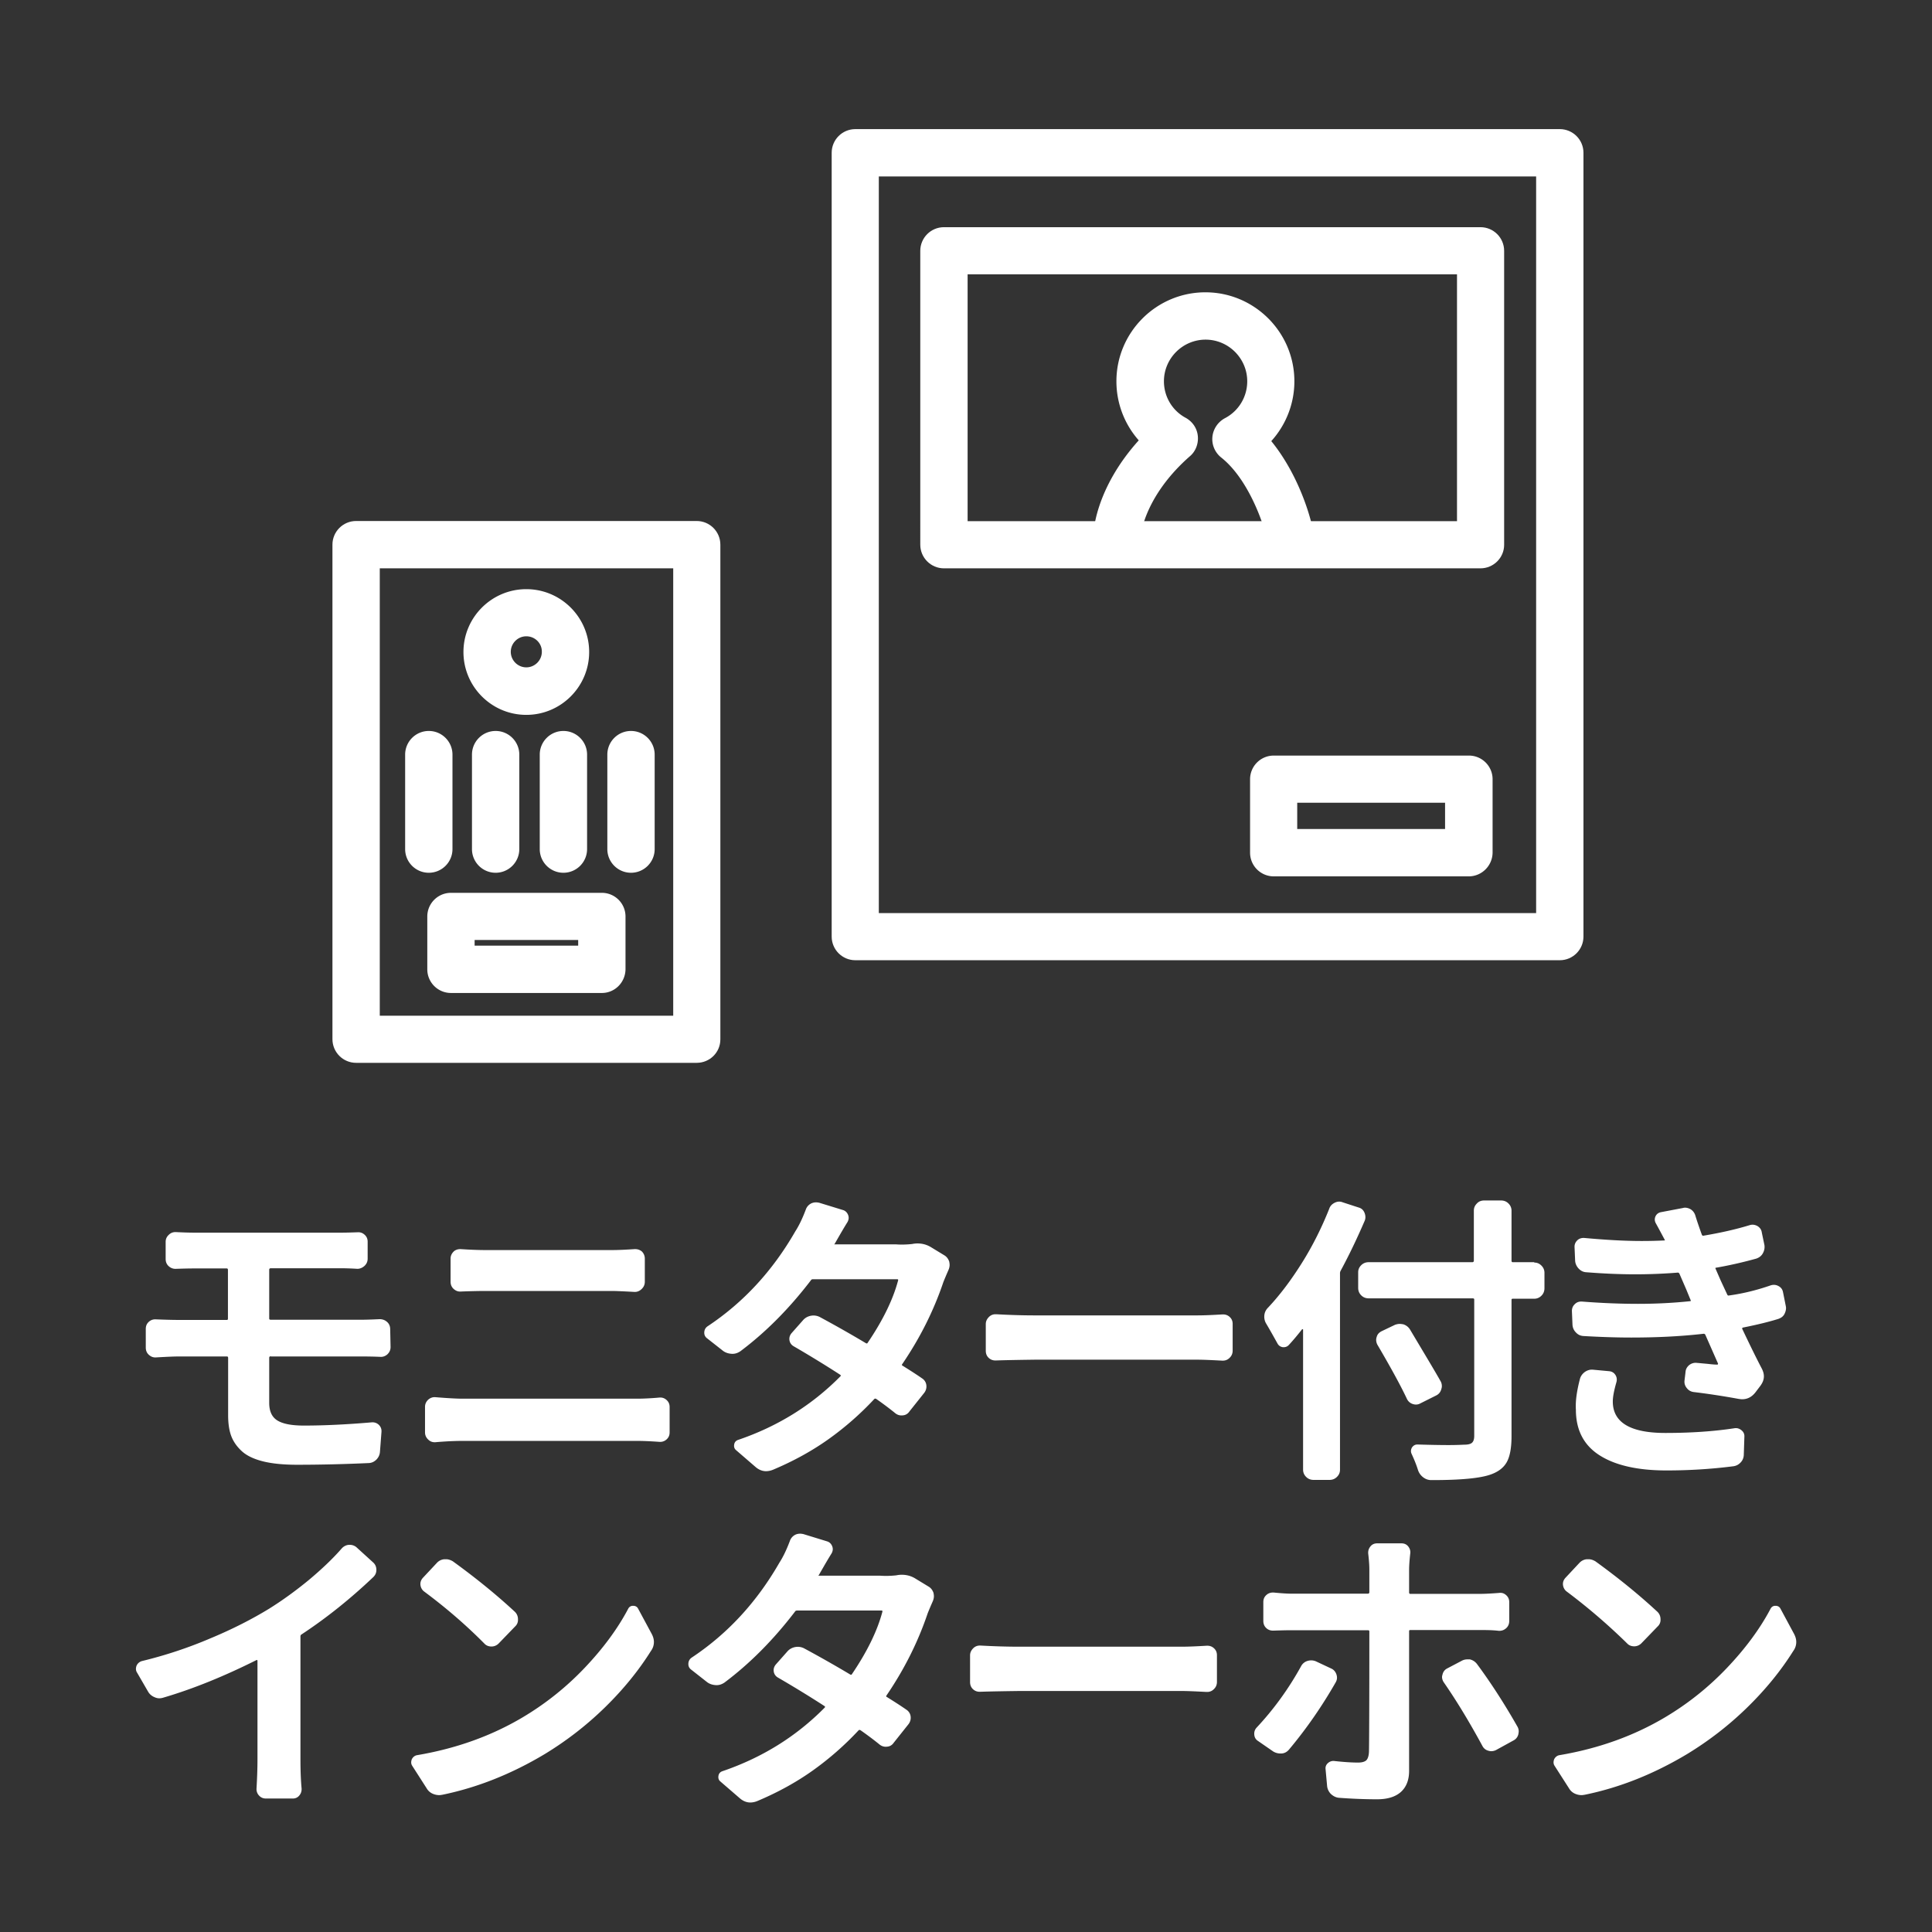
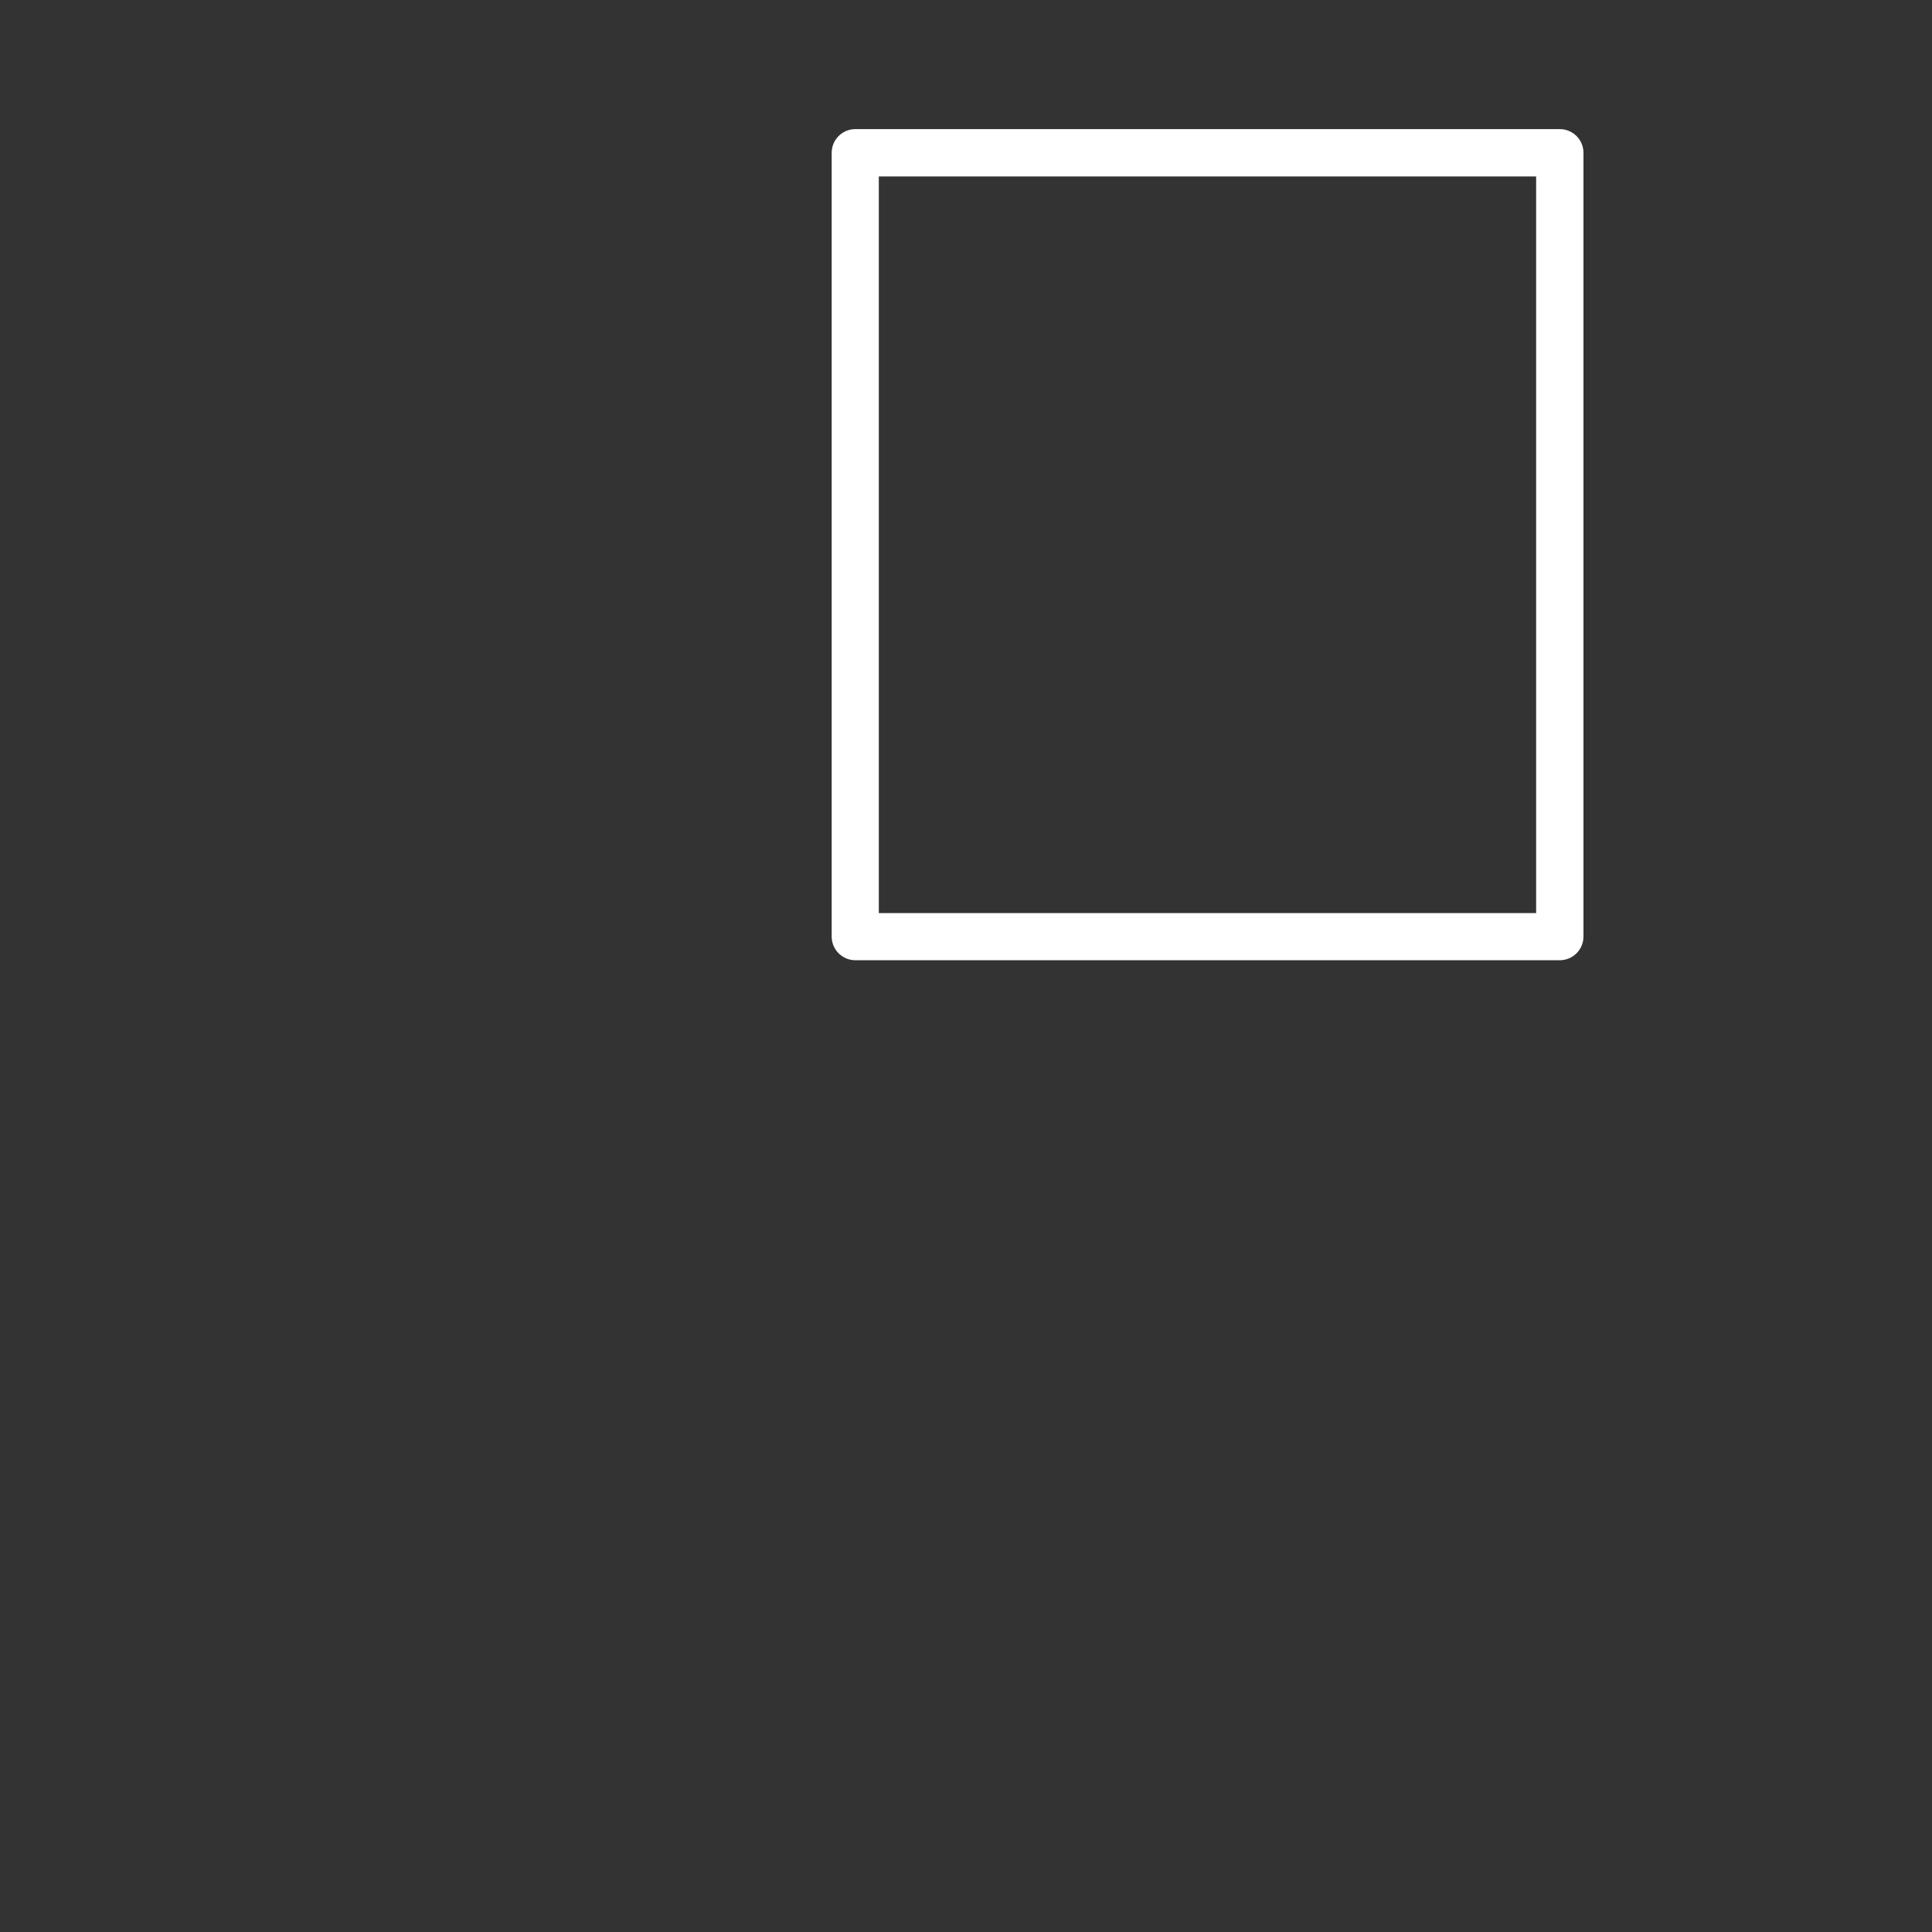
<svg xmlns="http://www.w3.org/2000/svg" version="1.1" id="レイヤー_1" x="0" y="0" viewBox="0 0 1020.5 1020.5" style="enable-background:new 0 0 1020.5 1020.5" xml:space="preserve">
  <rect x="0" y="0" width="1020.5" height="1020.5" fill="#333333" stroke="none" />
  <style>.st0{fill:#fff}</style>
  <path class="st0" d="M823.9 507.2H451.8c-6.9 0-12.5-5.6-12.5-12.5v-414c0-6.9 5.6-12.5 12.5-12.5h372.1c6.9 0 12.5 5.6 12.5 12.5v414c0 6.9-5.6 12.5-12.5 12.5zm-359.7-24.9h347.2V93.2H464.2v389.1z" />
-   <path class="st0" d="M782 300.2H498.6c-6.9 0-12.5-5.6-12.5-12.5V132.5c0-6.9 5.6-12.5 12.5-12.5H782c6.9 0 12.5 5.6 12.5 12.5v155.3c0 6.8-5.6 12.4-12.5 12.4zm-270.9-24.9h258.5V144.9H511.1v130.4zM368 561.4H188.1c-6.9 0-12.5-5.6-12.5-12.5V287.7c0-6.9 5.6-12.5 12.5-12.5H368c6.9 0 12.5 5.6 12.5 12.5V549c0 6.9-5.6 12.4-12.5 12.4zm-167.4-24.9h155V300.2h-155v236.3z" />
-   <path class="st0" d="M278 377.6c-18.3 0-33.2-14.9-33.2-33.2s14.9-33.2 33.2-33.2 33.2 14.9 33.2 33.2-14.9 33.2-33.2 33.2zm0-41.5c-4.5 0-8.2 3.7-8.2 8.2 0 4.5 3.7 8.2 8.2 8.2 4.5 0 8.2-3.7 8.2-8.2.1-4.5-3.6-8.2-8.2-8.2zM317.9 524.5h-79.7c-6.9 0-12.5-5.6-12.5-12.5v-27.9c0-6.9 5.6-12.5 12.5-12.5h79.7c6.9 0 12.5 5.6 12.5 12.5V512c-.1 6.9-5.6 12.5-12.5 12.5zm-67.2-25h54.7v-3h-54.7v3zM226.5 461c-6.9 0-12.5-5.6-12.5-12.5v-49.9c0-6.9 5.6-12.5 12.5-12.5s12.5 5.6 12.5 12.5v49.9c0 6.9-5.6 12.5-12.5 12.5zM261.8 461c-6.9 0-12.5-5.6-12.5-12.5v-49.9c0-6.9 5.6-12.5 12.5-12.5s12.5 5.6 12.5 12.5v49.9c0 6.9-5.6 12.5-12.5 12.5zM297.6 461c-6.9 0-12.5-5.6-12.5-12.5v-49.9c0-6.9 5.6-12.5 12.5-12.5s12.5 5.6 12.5 12.5v49.9c0 6.9-5.6 12.5-12.5 12.5zM333.3 461c-6.9 0-12.5-5.6-12.5-12.5v-49.9c0-6.9 5.6-12.5 12.5-12.5s12.5 5.6 12.5 12.5v49.9c0 6.9-5.6 12.5-12.5 12.5zM775.8 462.9h-103c-6.9 0-12.5-5.6-12.5-12.5v-38.8c0-6.9 5.6-12.5 12.5-12.5h103.1c6.9 0 12.5 5.6 12.5 12.5v38.8c-.1 6.9-5.7 12.5-12.6 12.5zm-90.6-25h78.1V424h-78.1v13.9zM577.9 290.5c-2.1-9.1 1.6-33.5 23.6-57.9a47.05 47.05 0 0 1-11.8-31.2c0-25.9 21.1-47 47-47s47 21.1 47 47c0 11.9-4.5 23.1-12.2 31.6 15.8 19.4 22.4 45 22.6 51.2l-24.9.9v.2c-.5-4.5-8.5-31.2-24.1-43.6-3.3-2.6-5.1-6.7-4.7-10.9.4-4.2 2.9-7.9 6.6-9.9 7.3-3.8 11.8-11.3 11.8-19.5 0-12.1-9.9-22-22-22s-22 9.9-22 22c0 8.1 4.4 15.5 11.5 19.3 3.6 2 6 5.5 6.4 9.6.4 4-1.1 8.1-4.2 10.7-22.9 20.1-26.4 40.4-26 44.3 0 0 0-.2-.1-.5l-24.5 5.7zM143 716.4c-.5 0-.8.3-.8.8V741c0 4.4 1.4 7.5 4.3 9.3 2.9 1.8 7.5 2.7 14 2.7 11 0 23-.6 35.8-1.7 1.5-.1 2.7.3 3.8 1.3 1 1 1.5 2.2 1.4 3.7l-.8 10.5c-.1 1.6-.7 2.9-1.8 4.1-1.1 1.1-2.4 1.8-4 1.9-13.1.6-25.8.9-38 .9-7.2 0-13.2-.6-18-1.8-4.8-1.2-8.6-3-11.2-5.4s-4.5-5.1-5.6-8.1c-1.1-3-1.6-6.7-1.6-10.9v-30.2c0-.5-.2-.8-.6-.8H94.3c-2.6 0-6.6.2-11.9.5-1.5.1-2.7-.4-3.8-1.4-1.1-1-1.6-2.3-1.6-3.8V702c0-1.6.5-2.8 1.6-3.8s2.4-1.4 3.8-1.3c5.1.2 9.1.3 11.9.3h25.5c.4 0 .6-.2.6-.6v-25.8c0-.5-.2-.8-.6-.8h-16.9c-3.5 0-6.8.1-9.8.2-1.6.1-2.9-.4-4-1.4-1.1-1-1.6-2.3-1.6-3.8v-9c0-1.6.6-2.8 1.7-3.8.9-.9 2.1-1.4 3.4-1.4h.3c3.9.2 7.2.3 10 .3h77c3 0 6-.1 8.9-.2 1.5-.1 2.7.3 3.8 1.3 1.1 1 1.6 2.2 1.6 3.7v8.9c0 1.5-.5 2.7-1.6 3.8-1.1 1-2.4 1.6-3.8 1.6-3.3-.2-6.3-.3-8.9-.3H143c-.5 0-.8.3-.8.8v25.8c0 .4.3.6.8.6h47.7c2.3 0 5.6-.1 9.8-.3 1.6 0 2.9.5 4 1.5s1.6 2.3 1.6 3.8l.2 9.4c0 1.5-.5 2.7-1.6 3.8-1.1 1-2.4 1.5-3.8 1.4-2.4-.1-5.6-.2-9.7-.2H143zM229.9 761.8h-.3c-1.4 0-2.5-.5-3.4-1.4-1.1-1-1.7-2.3-1.7-3.8v-13.4c0-1.5.5-2.7 1.6-3.8 1.1-1 2.4-1.5 3.8-1.4 6.2.5 11.1.8 14.5.8h91.9c3.5 0 7.6-.2 12-.6 1.5-.1 2.7.3 3.8 1.3 1.1 1 1.6 2.2 1.6 3.7v13.4c0 1.5-.5 2.7-1.6 3.7s-2.4 1.4-3.8 1.3c-4.3-.3-8.3-.5-12-.5h-91.9c-3.9 0-8.7.2-14.5.7zm13.5-79.6c-1.5.1-2.7-.4-3.8-1.4-1.1-1-1.6-2.3-1.6-3.8v-12.2c0-1.5.6-2.7 1.7-3.8.9-.8 2.1-1.2 3.4-1.2h.3c4.6.3 9 .5 13.3.5h66.2c3.8 0 7.8-.2 12.2-.5h.5c1.2 0 2.4.4 3.4 1.2 1 1 1.6 2.3 1.6 3.8V677c0 1.5-.5 2.7-1.6 3.8-1 1-2.2 1.6-3.6 1.6h-.3c-5.6-.3-9.7-.5-12.2-.5h-66.1c-3.8 0-8.2.1-13.4.3zM481.8 657.1c.9-.2 1.9-.3 2.8-.3 2.7 0 5.1.7 7.2 2l6.9 4.2c1.4.8 2.2 2 2.7 3.4.1.6.2 1.2.2 1.7 0 .9-.2 1.8-.6 2.7-1 2.3-1.9 4.4-2.7 6.4-5.1 15.1-12.3 29.5-21.7 43.3-.3.4-.3.7.2.9 3.5 2.2 7 4.4 10.3 6.7 1.2.8 2 2 2.2 3.5.2 1.5-.2 2.9-1.1 4.1l-7.8 9.8c-.8 1.2-2 2-3.5 2.1-1.5.2-2.9-.2-4.1-1.2-2.7-2.2-6-4.7-10-7.5-.4-.2-.8-.2-1.1.2-7.1 7.6-15 14.6-23.8 20.9-8.8 6.3-18.6 11.7-29.5 16.3-1.2.5-2.5.8-3.8.8-2 0-3.9-.8-5.6-2.3l-10.3-8.9c-.8-.7-1.1-1.7-.9-2.9.2-1.2.9-2 2-2.4 20.9-7.1 39-18.3 54.1-33.6.3-.3.3-.6-.2-.9-8.2-5.3-16.4-10.3-24.5-15-1.2-.7-2-1.8-2.2-3.2-.2-1.4.2-2.6 1.1-3.7l6.2-7c1-1.1 2.4-1.9 4-2.2 1.6-.3 3.1-.1 4.6.6 7.6 4.1 15.8 8.7 24.5 13.9.4.2.7.2.9-.2 8-11.8 13.4-22.8 16.1-33 .1-.4-.1-.6-.5-.6h-44.5c-.5 0-.9.2-1.1.6-11.4 14.9-23.8 27.4-37.3 37.5-1.4.9-2.8 1.4-4.5 1.3-1.6-.1-3.1-.5-4.5-1.5l-8.4-6.6c-1-.7-1.6-1.7-1.6-3 0-1.5.6-2.6 1.7-3.4 19-12.6 34.4-29.3 46.4-50.2 2-3.1 3.8-6.9 5.5-11.4.5-1.5 1.5-2.6 2.8-3.3.8-.4 1.7-.6 2.7-.6.5 0 1 .1 1.6.2l12.7 3.9c1.2.4 2.1 1.3 2.6 2.6s.3 2.6-.4 3.8c-1.7 2.7-3.9 6.5-6.7 11.4l-.3.3h32.8c2.7.2 5.6.1 8.4-.2zM526.3 718.6c-1.6.1-2.9-.3-4-1.3s-1.6-2.3-1.6-3.8v-14.1c0-1.5.6-2.7 1.7-3.8.9-.9 2.1-1.4 3.4-1.4h.5c7.2.4 13.9.6 20.2.6h85.9c3.8 0 8.1-.2 13.1-.5 1.6-.1 2.9.3 4 1.3s1.6 2.2 1.6 3.7v14.1c0 1.6-.6 2.9-1.7 3.9-.9.9-2.1 1.4-3.4 1.4h-.5c-5.6-.3-10-.5-13.1-.5h-85.9c-7.1.1-13.8.2-20.2.4zM702.1 638.5c.5-1.5 1.5-2.5 2.9-3.2 1.4-.7 2.8-.8 4.3-.2l8.3 2.7c1.5.4 2.5 1.3 3.1 2.7.6 1.4.7 2.8.2 4.2-4.1 9.5-8.3 18.3-12.8 26.6-.2.4-.3.8-.3 1.2v103.8c0 1.5-.5 2.7-1.6 3.8s-2.4 1.6-4 1.6h-8.3c-1.6 0-2.9-.5-4-1.6s-1.6-2.4-1.6-3.8v-73.9c0-.2-.1-.3-.2-.3h-.3c-2.2 2.8-4.5 5.6-7 8.3-.8.9-1.9 1.3-3.2 1.2-1.3-.2-2.3-.9-2.9-2.1-2-3.6-3.9-7-5.8-10.2-.7-1.1-1.1-2.4-1.1-3.8 0-1.9.7-3.5 2-4.8 6.4-6.8 12.3-14.7 18-23.8s10.4-18.6 14.3-28.4zm108.3 28.4c1.5 0 2.7.5 3.8 1.6s1.6 2.4 1.6 3.8v8.1c0 1.6-.5 2.9-1.6 4s-2.4 1.6-3.8 1.6H799c-.4 0-.6.2-.6.6v72c0 6-.8 10.5-2.4 13.5-1.6 3-4.4 5.2-8.2 6.6-5.5 2.1-15.9 3.1-31.2 3.1h-.6c-1.6 0-3-.5-4.3-1.5-1.3-1-2.2-2.3-2.7-3.8-.9-2.9-2.1-5.8-3.4-8.6-.5-1.1-.4-2.2.2-3.3.7-1 1.6-1.6 2.9-1.6 6.6.2 12.1.3 16.6.3 3.2 0 5.9-.1 8-.2 2 0 3.4-.3 4.2-1 .8-.7 1.2-1.9 1.2-3.7v-72c0-.4-.3-.6-.8-.6H723c-1.6 0-2.9-.5-4-1.6s-1.6-2.4-1.6-4v-8.1c0-1.5.5-2.7 1.6-3.8s2.4-1.6 4-1.6h54.7c.5 0 .8-.3.8-.8v-26.4c0-1.5.5-2.7 1.6-3.8 1-1.1 2.3-1.6 3.9-1.6h8.8c1.6 0 2.9.5 4 1.6s1.6 2.4 1.6 3.8v26.4c0 .5.2.8.6.8h11.4zM761 729.7c.4.7.6 1.6.6 2.5 0 .5-.1 1-.3 1.6-.4 1.5-1.3 2.6-2.7 3.3l-8.4 4.2c-.7.4-1.5.6-2.3.6-.5 0-1.1-.1-1.7-.3-1.5-.5-2.5-1.5-3.1-2.8-3.3-7-8.5-16.5-15.6-28.6-.4-.8-.6-1.7-.6-2.5 0-.5.1-1 .3-1.6.4-1.4 1.3-2.3 2.7-3l6.9-3.3c.8-.3 1.7-.5 2.5-.5.6 0 1.2.1 1.9.2 1.6.5 2.8 1.5 3.6 2.8 7.8 13.1 13.3 22.2 16.2 27.4zM935.4 678.9c1.4-.4 2.7-.3 4 .4 1.3.7 2.1 1.7 2.4 3.2l1.4 7c.1.5.2 1 .2 1.4 0 1-.3 2.1-.8 3.1-.7 1.4-1.9 2.2-3.4 2.7-4.8 1.5-10.9 3-18.4 4.5-.5.1-.7.4-.5.8 3.9 8.2 7.3 15.2 10.3 20.9.7 1.4 1.1 2.7 1.1 4.1 0 1.8-.7 3.5-2 5.2l-2.5 3.3c-1.9 2.4-4.2 3.6-7 3.6-.6 0-1.2-.1-1.9-.2-8.2-1.5-16.1-2.7-23.6-3.6-1.6-.2-2.8-.9-3.8-2.2s-1.3-2.6-1.1-4.1l.5-4.2c.1-1.6.8-2.8 2-3.8 1.2-.9 2.6-1.3 4.1-1.1 1.4.1 3.2.3 5.6.5 2.4.3 4.1.4 5 .4.1.1.2.1.3-.1.1-.2.2-.3.2-.4l-6.7-15.2c-.2-.4-.5-.6-.9-.6-12.2 1.4-24.9 2-38.3 2-8.1 0-16.5-.3-25.2-.8-1.6-.1-2.9-.7-4-1.9-1.1-1.1-1.7-2.5-1.8-4.1l-.3-7.2c0-1.5.5-2.7 1.6-3.7 1-1 2.3-1.4 3.8-1.3 10.3.8 20.2 1.2 29.5 1.2 9.7 0 18.9-.5 27.5-1.4.4 0 .5-.2.3-.6l-2.3-5.6-3.6-8.3c-.2-.4-.5-.6-.9-.6-7.4.6-14.9.9-22.5.9-8.4 0-17.1-.4-25.9-1.1-1.6-.1-2.9-.8-4-2s-1.7-2.6-1.8-4.1l-.3-7c-.1-1.5.4-2.7 1.4-3.7 1-1 2.3-1.4 3.8-1.3 10.9 1 21 1.6 30.3 1.6 4.2 0 8.2-.1 12.2-.3v-.2c-1.7-3.2-3.3-6.2-4.8-8.9-.6-1.1-.7-2.3-.2-3.5.5-1.2 1.5-2 2.8-2.3l11.6-2.2c.4-.1.8-.2 1.2-.2 1 0 2.1.3 3.1.9 1.2.8 2.1 2 2.5 3.6.9 2.9 2 6.1 3.3 9.7.2.5.5.7.9.6 8.9-1.5 17-3.3 24.5-5.6 1.4-.4 2.7-.2 4 .5 1.3.8 2.1 1.9 2.3 3.4l1.4 6.7c.2 1.6-.1 3-.9 4.4-.8 1.4-2 2.2-3.4 2.7-7.2 2-14.3 3.6-21.2 4.8-.4 0-.5.2-.3.6l2.7 6.2 3.4 7.3c.2.5.5.7.9.6 8.1-1.1 15.6-3.1 22.2-5.4zm-100.9 49.6c.4-1.6 1.3-2.8 2.6-3.8 1.3-.9 2.8-1.4 4.5-1.2l8.6.8c1.4.2 2.4.9 3.1 2 .7 1.1.9 2.4.5 3.8-1.2 4.2-1.9 7.6-1.9 10.2 0 11 9.2 16.6 27.7 16.6 13.3 0 25.5-.8 36.6-2.5 1.4-.2 2.6.2 3.7 1.1s1.6 2.1 1.5 3.4l-.3 9.2c0 1.7-.5 3.1-1.6 4.3-1.1 1.2-2.4 1.9-4 2.1-11.7 1.5-23.4 2.2-35.3 2.2-15.2 0-27-2.7-35.3-8-8.3-5.3-12.5-13.3-12.5-24.1-.3-4.5.5-9.9 2.1-16.1zM159.3 863.3c-.4.2-.6.6-.6 1.1v64.7c0 6.1.2 11.3.6 15.5.1 1.5-.3 2.7-1.2 3.8s-2.1 1.6-3.4 1.6h-14.2c-1.5 0-2.7-.5-3.7-1.6s-1.4-2.4-1.3-3.8c.3-5.1.5-10.3.5-15.5v-51.7c0-.5-.2-.7-.6-.5-16.8 8.4-33.1 15.1-49.1 19.8-1.6.5-3.1.5-4.6-.2-1.5-.6-2.7-1.6-3.5-3l-5.8-10c-.4-.6-.6-1.3-.6-2 0-.5.1-1 .3-1.6.5-1.2 1.5-2.1 2.8-2.5 12.4-3 24.5-7 36.2-12 11.8-4.9 22.1-10.2 31.1-15.7 7.2-4.5 14.2-9.6 21-15.2 6.8-5.7 12.6-11.2 17.3-16.6 1-1.1 2.3-1.8 3.8-1.9h.5c1.2 0 2.4.4 3.4 1.2l8.9 8.1c1.1 1 1.7 2.3 1.7 3.9 0 1.5-.5 2.7-1.6 3.8-12.1 11.5-24.7 21.6-37.9 30.3zM233.7 948c-.6.1-1.2.2-1.7.2-1 0-2.1-.2-3.1-.6-1.6-.6-2.8-1.7-3.6-3.1l-7.5-11.7c-.4-.6-.6-1.2-.6-1.9 0-.5.1-1 .3-1.6.6-1.2 1.6-2 2.8-2.2 20.7-3.5 39.3-10.2 55.8-20 12.1-7.2 23-15.9 32.7-26.1 9.7-10.2 17.4-20.6 23-31.2.5-1 1.4-1.6 2.5-1.6h.2c1.1 0 2 .5 2.5 1.4l7 13c.9 1.6 1.4 3.1 1.4 4.7 0 1.7-.5 3.3-1.6 4.8-6.4 10.2-14.4 20.1-24.1 29.6-9.7 9.5-20.4 17.8-32.1 24.9-17.4 10.4-35.4 17.6-53.9 21.4zm-9.6-107.3c-1.1-.8-1.8-2-2-3.4-.2-1.5.3-2.8 1.3-3.9l7.3-7.8c1.1-1.2 2.5-1.9 4.1-2h.8c1.2 0 2.4.4 3.6 1.1 12.3 8.9 23.2 17.8 32.8 26.7 1 1 1.6 2.3 1.6 3.9.1 1.6-.5 2.9-1.6 3.9l-8.6 8.9c-1 1-2.3 1.6-3.8 1.6s-2.8-.5-3.8-1.6c-9.8-9.9-20.4-19-31.7-27.4zM473.5 832.1c.9-.2 1.9-.3 2.8-.3 2.7 0 5.1.7 7.2 2l6.9 4.2c1.4.8 2.2 2 2.7 3.4.1.6.2 1.2.2 1.7 0 .9-.2 1.8-.6 2.7-1 2.3-1.9 4.4-2.7 6.4-5.1 15.1-12.3 29.5-21.7 43.3-.3.4-.3.7.2.9 3.5 2.2 7 4.4 10.3 6.7 1.2.8 2 2 2.2 3.5.2 1.5-.2 2.9-1.1 4.1l-7.8 9.8c-.8 1.2-2 2-3.5 2.1-1.5.2-2.9-.2-4.1-1.2-2.7-2.2-6-4.7-10-7.5-.4-.2-.8-.2-1.1.2-7.1 7.6-15 14.6-23.8 20.9-8.8 6.3-18.6 11.7-29.5 16.3-1.2.5-2.5.8-3.8.8-2 0-3.9-.8-5.6-2.3l-10.3-8.9c-.8-.7-1.1-1.7-.9-2.9.2-1.2.9-2 2-2.4 20.9-7.1 39-18.3 54.1-33.6.3-.3.3-.6-.2-.9-8.2-5.3-16.4-10.3-24.5-15-1.2-.7-2-1.8-2.2-3.2-.2-1.4.2-2.6 1.1-3.7l6.2-7c1-1.1 2.4-1.9 4-2.2 1.6-.3 3.1-.1 4.6.6 7.6 4.1 15.8 8.7 24.5 13.9.4.2.7.2.9-.2 8-11.8 13.4-22.8 16.1-33 .1-.4-.1-.6-.5-.6H421c-.5 0-.9.2-1.1.6-11.4 14.9-23.8 27.4-37.3 37.5-1.4.9-2.8 1.4-4.5 1.3-1.6-.1-3.1-.5-4.5-1.5l-8.4-6.6c-1-.7-1.6-1.7-1.6-3 0-1.5.6-2.6 1.7-3.4 19-12.6 34.4-29.3 46.4-50.2 2-3.1 3.8-6.9 5.5-11.4.5-1.5 1.5-2.6 2.8-3.3.8-.4 1.7-.6 2.7-.6.5 0 1 .1 1.6.2l12.7 3.9c1.2.4 2.1 1.3 2.6 2.6s.3 2.6-.4 3.8c-1.7 2.7-3.9 6.5-6.7 11.4l-.3.3H465c2.8.2 5.7.1 8.5-.2zM518 893.6c-1.6.1-2.9-.3-4-1.3s-1.6-2.3-1.6-3.8v-14.1c0-1.5.6-2.7 1.7-3.8.9-.9 2.1-1.4 3.4-1.4h.5c7.2.4 13.9.6 20.2.6h85.9c3.8 0 8.1-.2 13.1-.5 1.6-.1 2.9.3 4 1.3s1.6 2.2 1.6 3.7v14.1c0 1.6-.6 2.9-1.7 3.9-.9.9-2.1 1.4-3.4 1.4h-.5c-5.6-.3-10-.5-13.1-.5h-85.9c-7.1.1-13.8.2-20.2.4zM687.3 880c.8-1.4 2-2.3 3.4-2.7s2.8-.4 4.3.2l8.1 3.8c1.4.6 2.3 1.7 2.8 3.1.5 1.5.4 2.8-.3 4.1-7.2 12.6-15.4 24.5-24.7 35.6-1 1.2-2.3 2-3.9 2.1s-3-.2-4.4-1l-8.1-5.6c-1.4-.9-2-2.2-2-3.9 0-1.1.4-2.2 1.2-3.1 9.1-9.7 17-20.6 23.6-32.6zm94.3-19h-36.7c-.4 0-.6.2-.6.6v73.8c0 4.7-1.4 8.4-4.2 11s-7 4-12.7 4c-6.9 0-13.6-.3-20.3-.8-1.6-.2-2.9-.9-4.1-2a6.94 6.94 0 0 1-2-4.1l-.8-8.8c-.2-1.4.2-2.5 1.2-3.4 1-.9 2.2-1.3 3.6-1.1 4.6.5 8.7.8 12.3.8 2.1 0 3.5-.4 4.4-1.2.8-.8 1.3-2.3 1.4-4.5.1-4 .2-25.2.2-63.6 0-.4-.3-.6-.8-.6h-39.8c-3.5 0-6.8.1-9.8.2-1.6.1-2.9-.3-4-1.3s-1.6-2.3-1.6-3.8v-10c0-1.5.5-2.7 1.6-3.7s2.4-1.4 4-1.3c4 .4 7.2.6 9.8.6h39.8c.5 0 .8-.3.8-.8v-12c0-2.2-.2-5-.6-8.4-.1-1.5.3-2.7 1.2-3.8s2.1-1.6 3.6-1.6h12.7c1.5 0 2.7.5 3.6 1.6s1.3 2.4 1.1 3.8c-.4 3.6-.6 6.5-.6 8.6v11.9c0 .5.2.8.6.8h36.4c3.1 0 6.6-.2 10.5-.5 1.5-.2 2.7.2 3.8 1.2 1.1 1 1.6 2.2 1.6 3.7v9.8c0 1.6-.5 2.9-1.6 3.9s-2.4 1.5-4 1.4c-3.5-.4-6.8-.4-10-.4zm-19 27.6c-.6-.9-.9-1.9-.9-2.8 0-.4.1-.8.2-1.1.3-1.5 1.1-2.6 2.3-3.3l7.8-4.1c.9-.5 1.9-.8 3-.8h1.4c1.6.4 2.8 1.2 3.8 2.5 7.1 9.6 14.2 20.5 21.2 32.8.5.8.8 1.7.8 2.7 0 .5-.1 1-.2 1.6-.4 1.5-1.3 2.6-2.7 3.3l-9.1 5c-.8.4-1.7.6-2.5.6-.5 0-1.1-.1-1.7-.3-1.4-.4-2.4-1.3-3.1-2.7-6.9-12.7-13.7-23.9-20.3-33.4zM837.1 948c-.6.1-1.2.2-1.7.2-1 0-2.1-.2-3.1-.6-1.6-.6-2.8-1.7-3.6-3.1l-7.5-11.7c-.4-.6-.6-1.2-.6-1.9 0-.5.1-1 .3-1.6.6-1.2 1.6-2 2.8-2.2 20.7-3.5 39.3-10.2 55.8-20 12.1-7.2 23-15.9 32.7-26.1 9.7-10.2 17.4-20.6 23-31.2.5-1 1.4-1.6 2.5-1.6h.2c1.1 0 2 .5 2.5 1.4l7 13c.9 1.6 1.4 3.1 1.4 4.7 0 1.7-.5 3.3-1.6 4.8-6.4 10.2-14.4 20.1-24.1 29.6-9.7 9.5-20.4 17.8-32.1 24.9-17.4 10.4-35.3 17.6-53.9 21.4zm-9.5-107.3c-1.1-.8-1.8-2-2-3.4-.2-1.5.3-2.8 1.3-3.9l7.3-7.8c1.1-1.2 2.5-1.9 4.1-2h.8c1.2 0 2.4.4 3.6 1.1 12.3 8.9 23.2 17.8 32.8 26.7 1 1 1.6 2.3 1.6 3.9.1 1.6-.5 2.9-1.6 3.9L867 868c-1 1-2.3 1.6-3.8 1.6s-2.8-.5-3.8-1.6c-10-9.8-20.6-18.9-31.8-27.3z" />
</svg>